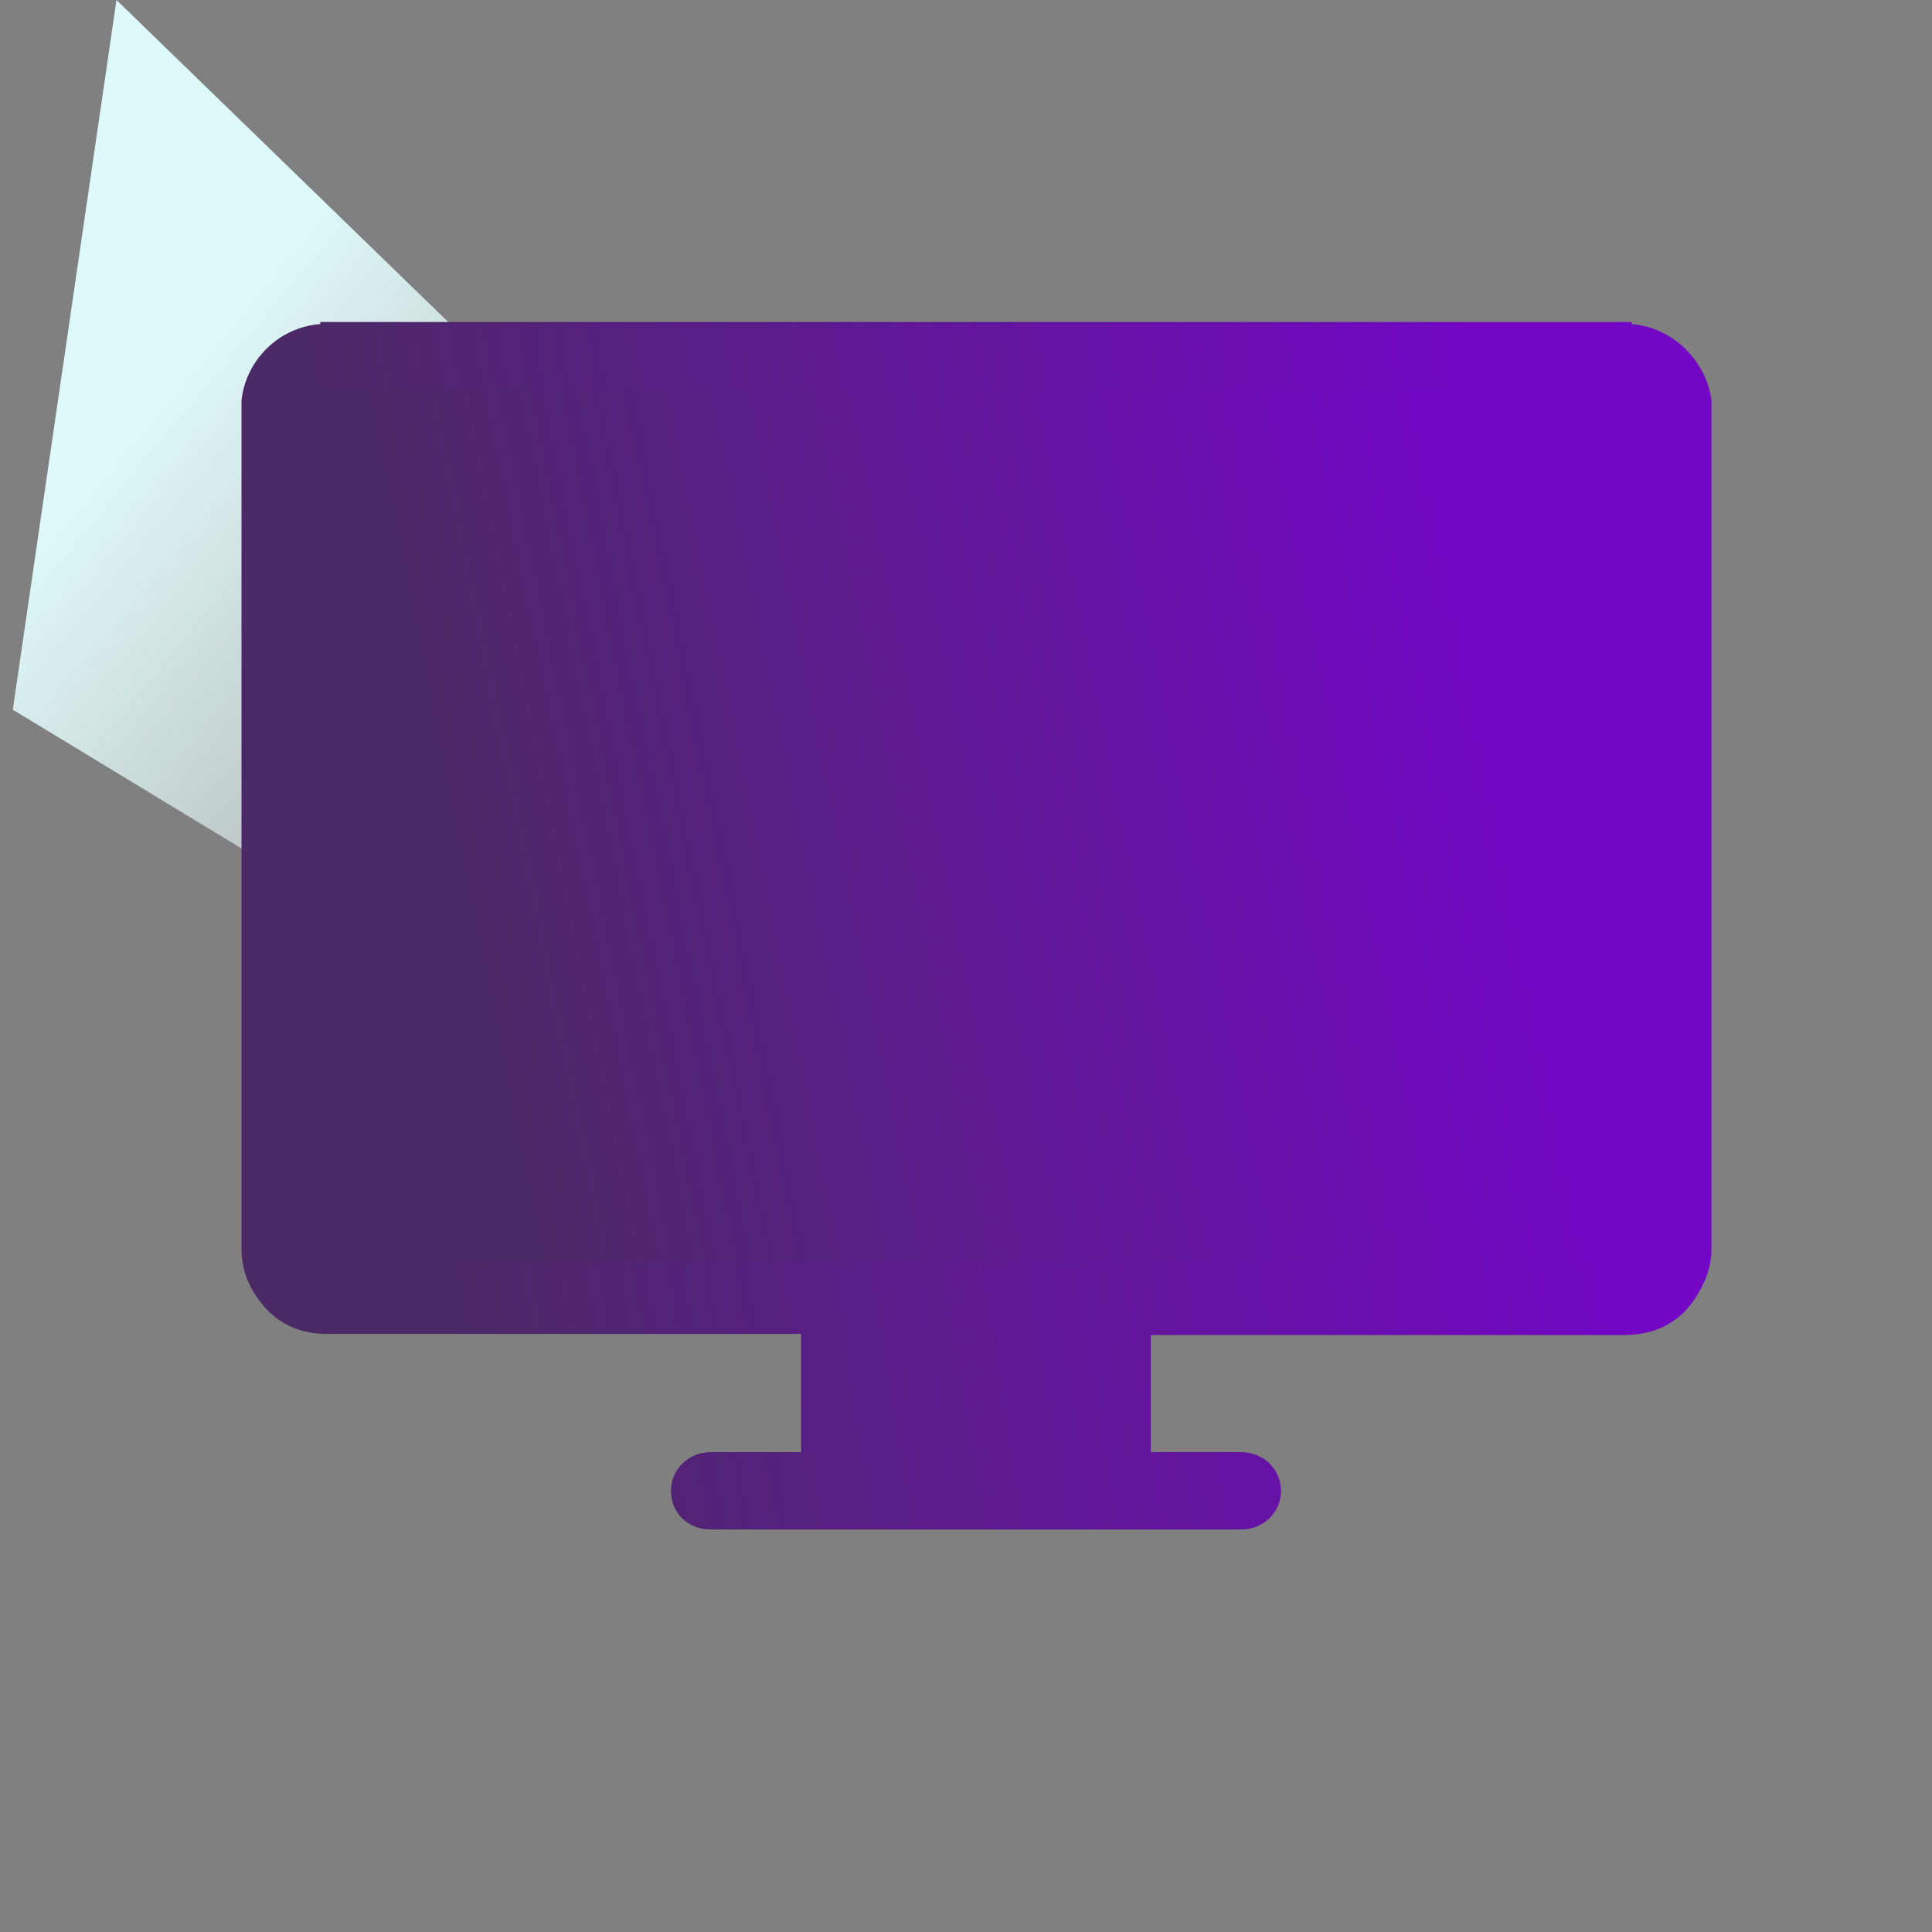
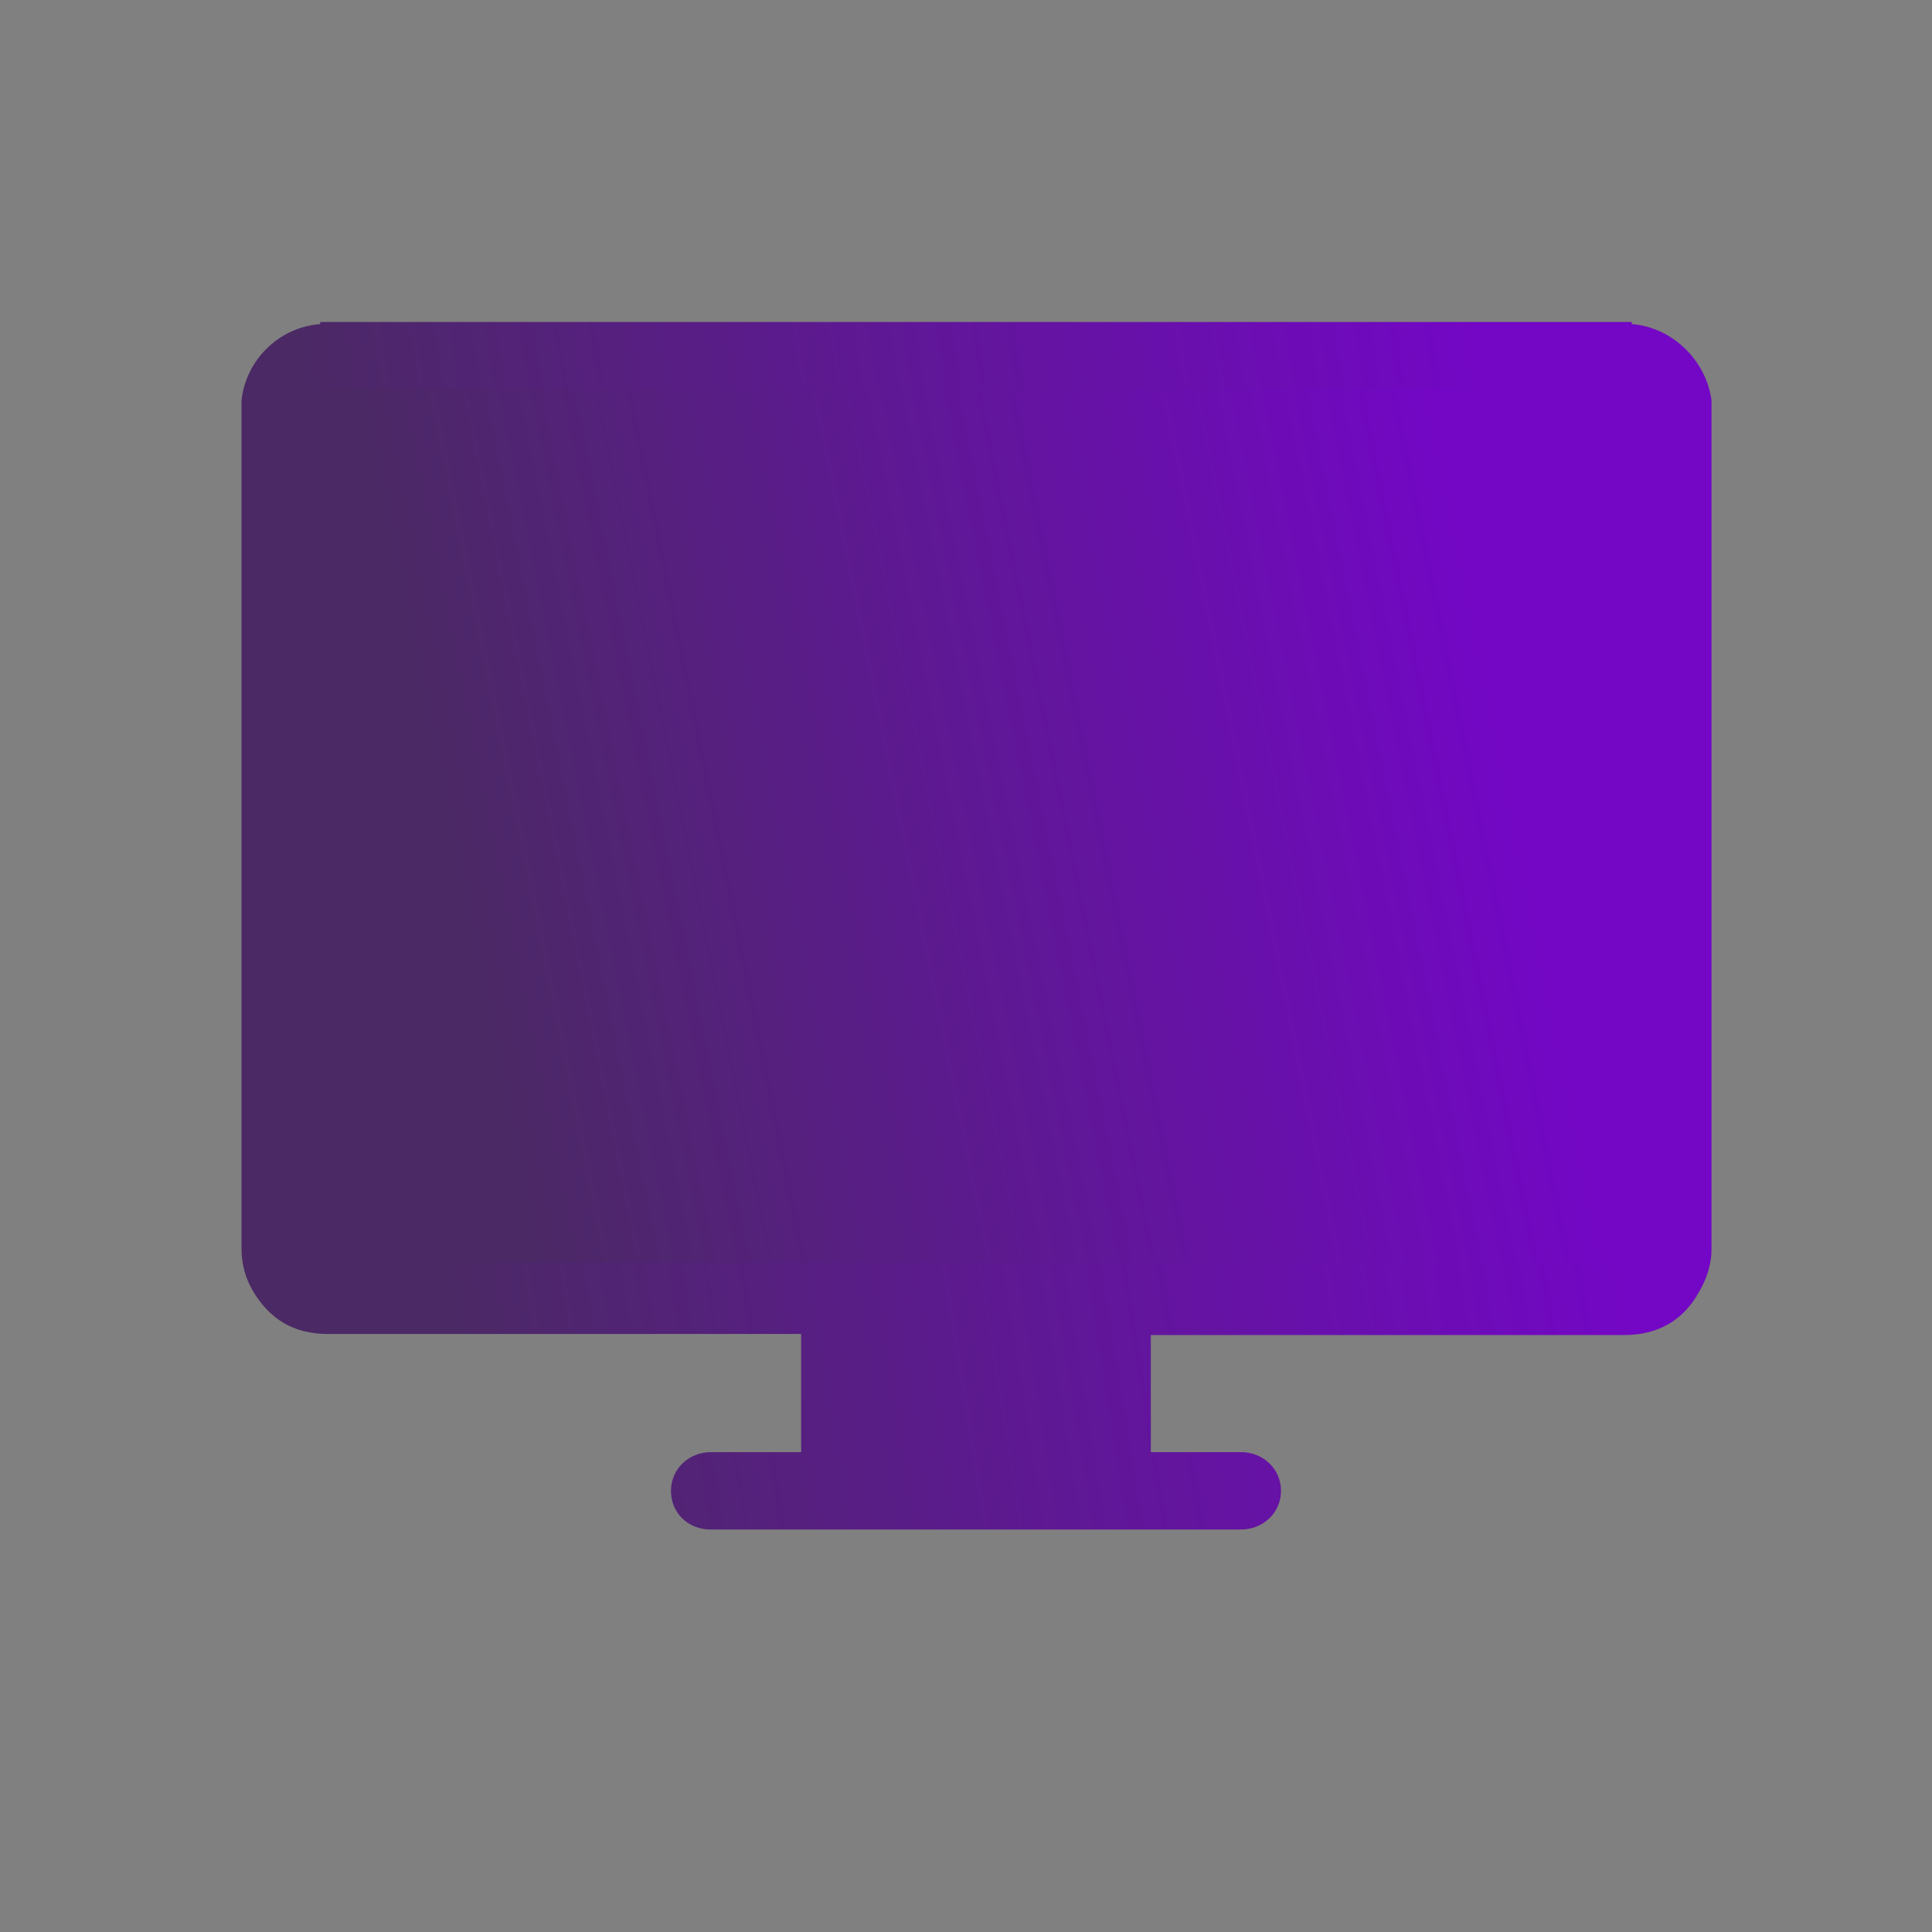
<svg xmlns="http://www.w3.org/2000/svg" width="24" height="24" viewBox="0 0 24 24" fill="none">
  <rect x="0" y="0" width="24" height="24" fill="#808080" stroke="none" />
  <g clip-path="url(#clip0_13625_25274)">
-     <path d="M1.447 -0L18.211 16.272L17.742 19.485L0.159 8.816L1.447 -0Z" fill="url(#paint0_linear_13625_25274)" />
    <path fill-rule="evenodd" clip-rule="evenodd" d="M20.27 4.026V4H3.978V4.026C3.457 4.065 3.052 4.481 3 4.974V15.507C3 15.714 3.052 15.883 3.143 16.039C3.352 16.39 3.652 16.571 4.07 16.571H9.952V18.039H8.83C8.557 18.039 8.335 18.247 8.335 18.52C8.335 18.792 8.543 19 8.83 19H15.417C15.691 19 15.913 18.792 15.913 18.52C15.913 18.247 15.691 18.039 15.417 18.039H14.296V16.584H20.178C20.596 16.584 20.909 16.403 21.104 16.052C21.196 15.896 21.261 15.714 21.261 15.52V4.974C21.196 4.481 20.778 4.065 20.27 4.026ZM20.27 15.507C20.27 15.571 20.244 15.597 20.178 15.597H4.07C4.004 15.597 3.978 15.571 3.978 15.507V4.974H20.27V15.507Z" fill="url(#paint1_linear_13625_25274)" />
    <rect x="3.836" y="4.834" width="16.696" height="10.852" fill="url(#paint2_linear_13625_25274)" />
  </g>
  <defs>
    <linearGradient id="paint0_linear_13625_25274" x1="2.791" y1="3.902" x2="11.121" y2="10.853" gradientUnits="userSpaceOnUse">
      <stop stop-color="#DDF9F9" />
      <stop offset="1" stop-color="white" stop-opacity="0" />
    </linearGradient>
    <linearGradient id="paint1_linear_13625_25274" x1="5.391" y1="15.07" x2="19.722" y2="12.792" gradientUnits="userSpaceOnUse">
      <stop stop-color="#4B2965" />
      <stop offset="1" stop-color="#7307C5" />
    </linearGradient>
    <linearGradient id="paint2_linear_13625_25274" x1="6.022" y1="12.843" x2="18.935" y2="10.249" gradientUnits="userSpaceOnUse">
      <stop stop-color="#4B2965" />
      <stop offset="1" stop-color="#7307C5" />
    </linearGradient>
    <clipPath id="clip0_13625_25274">
      <rect width="24" height="24" fill="white" />
    </clipPath>
  </defs>
</svg>